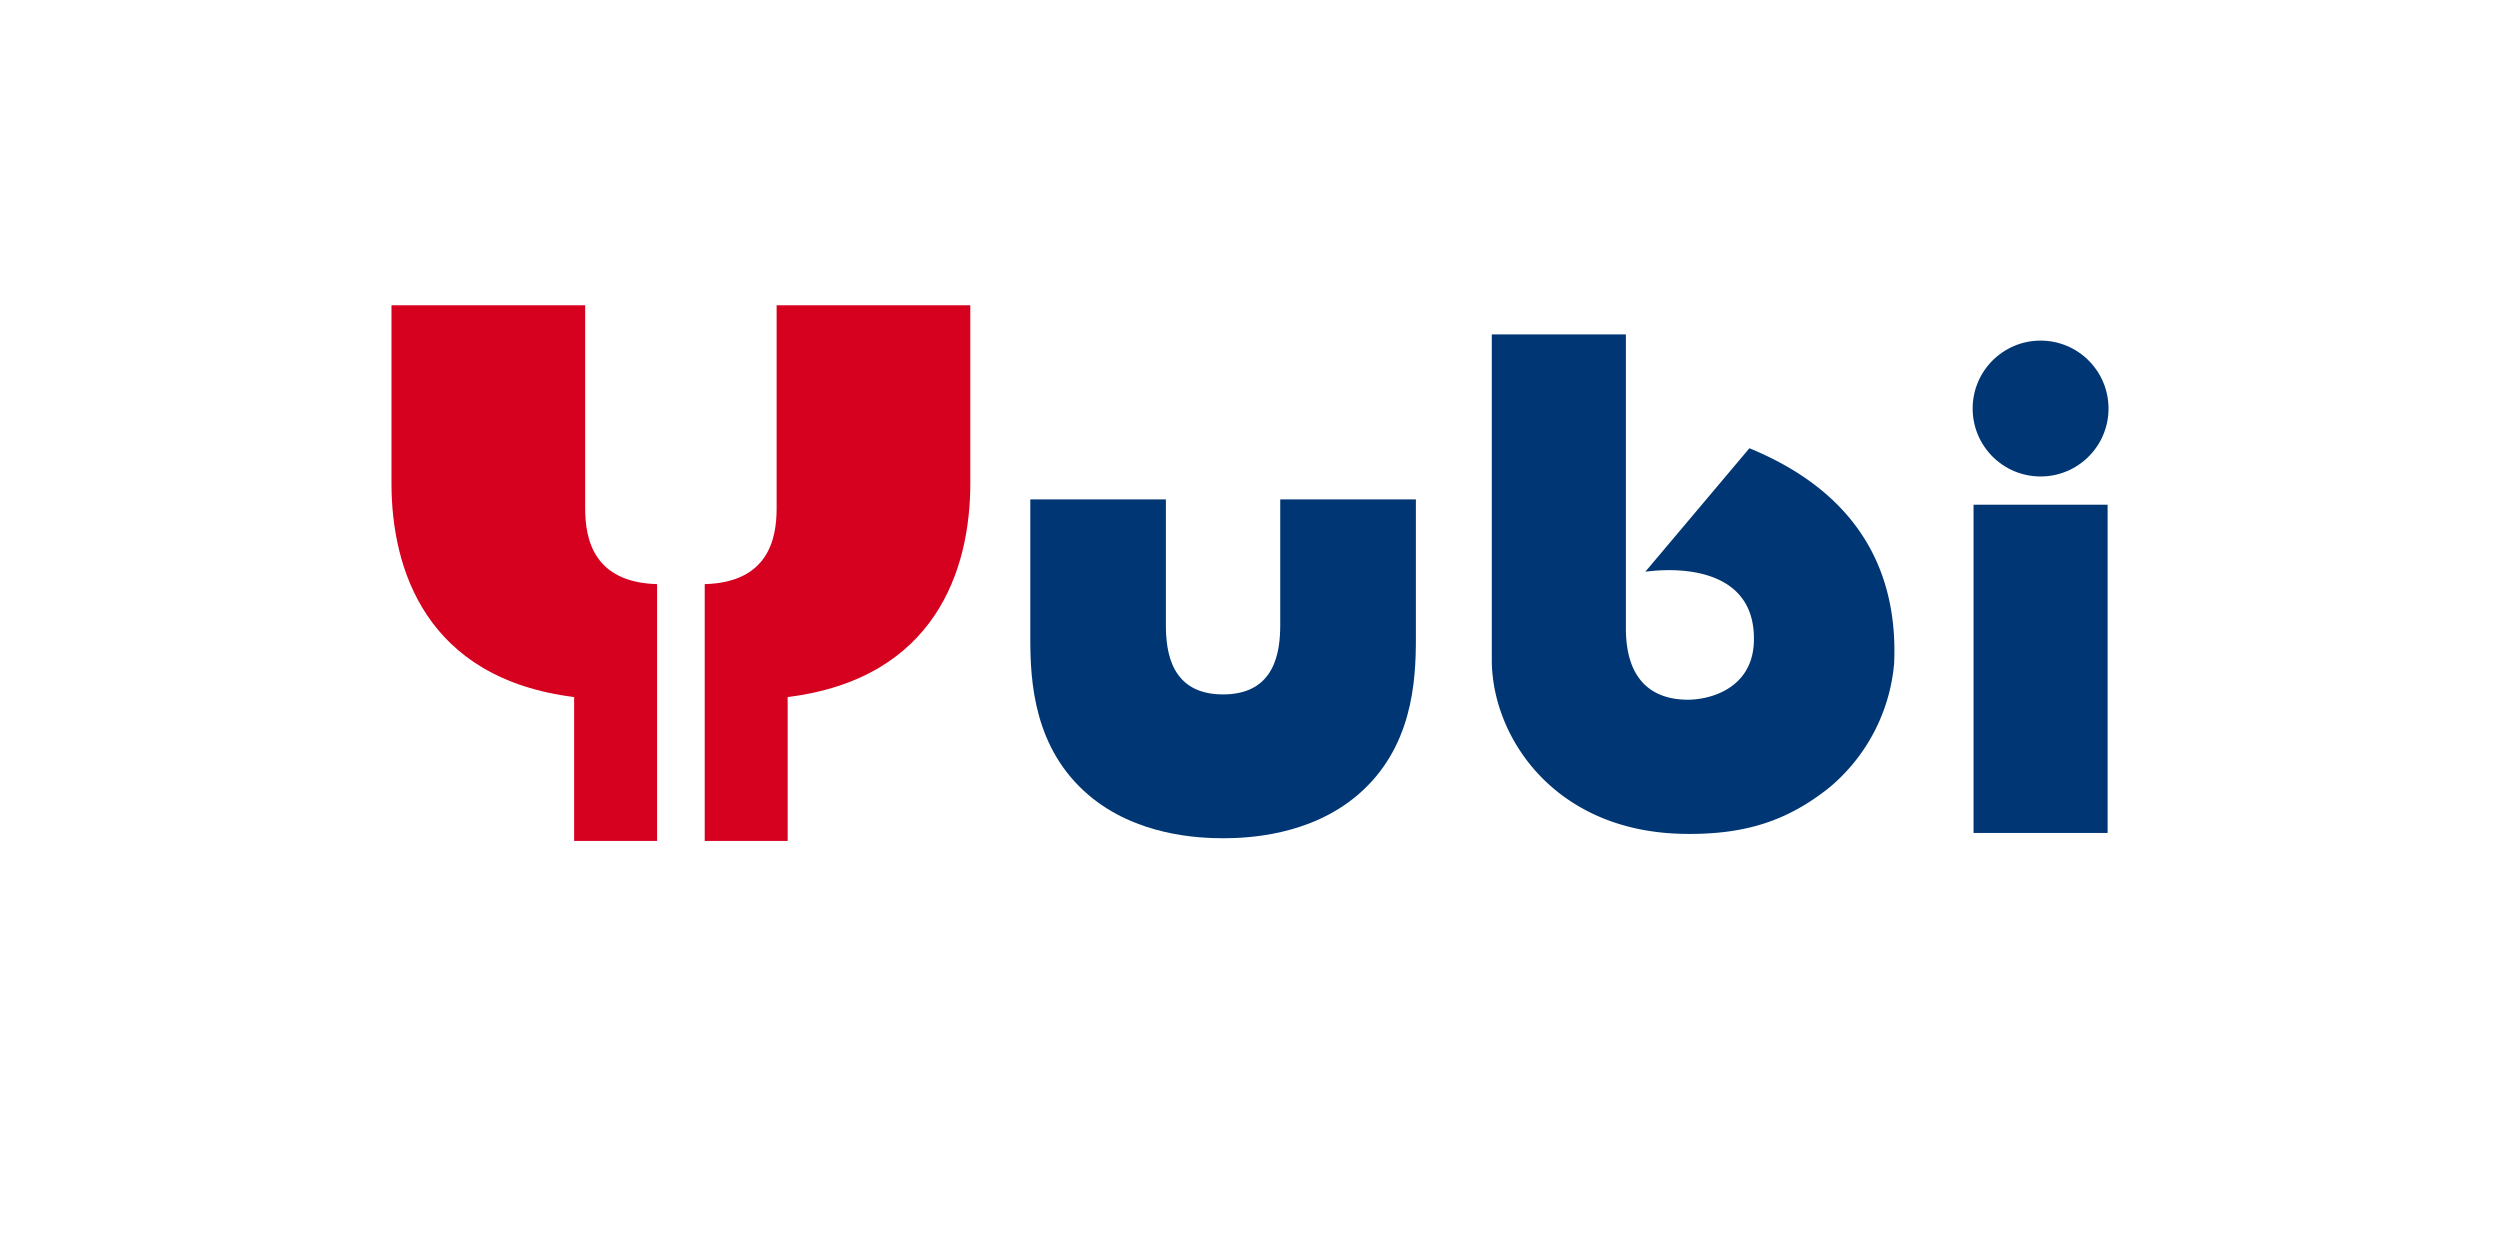
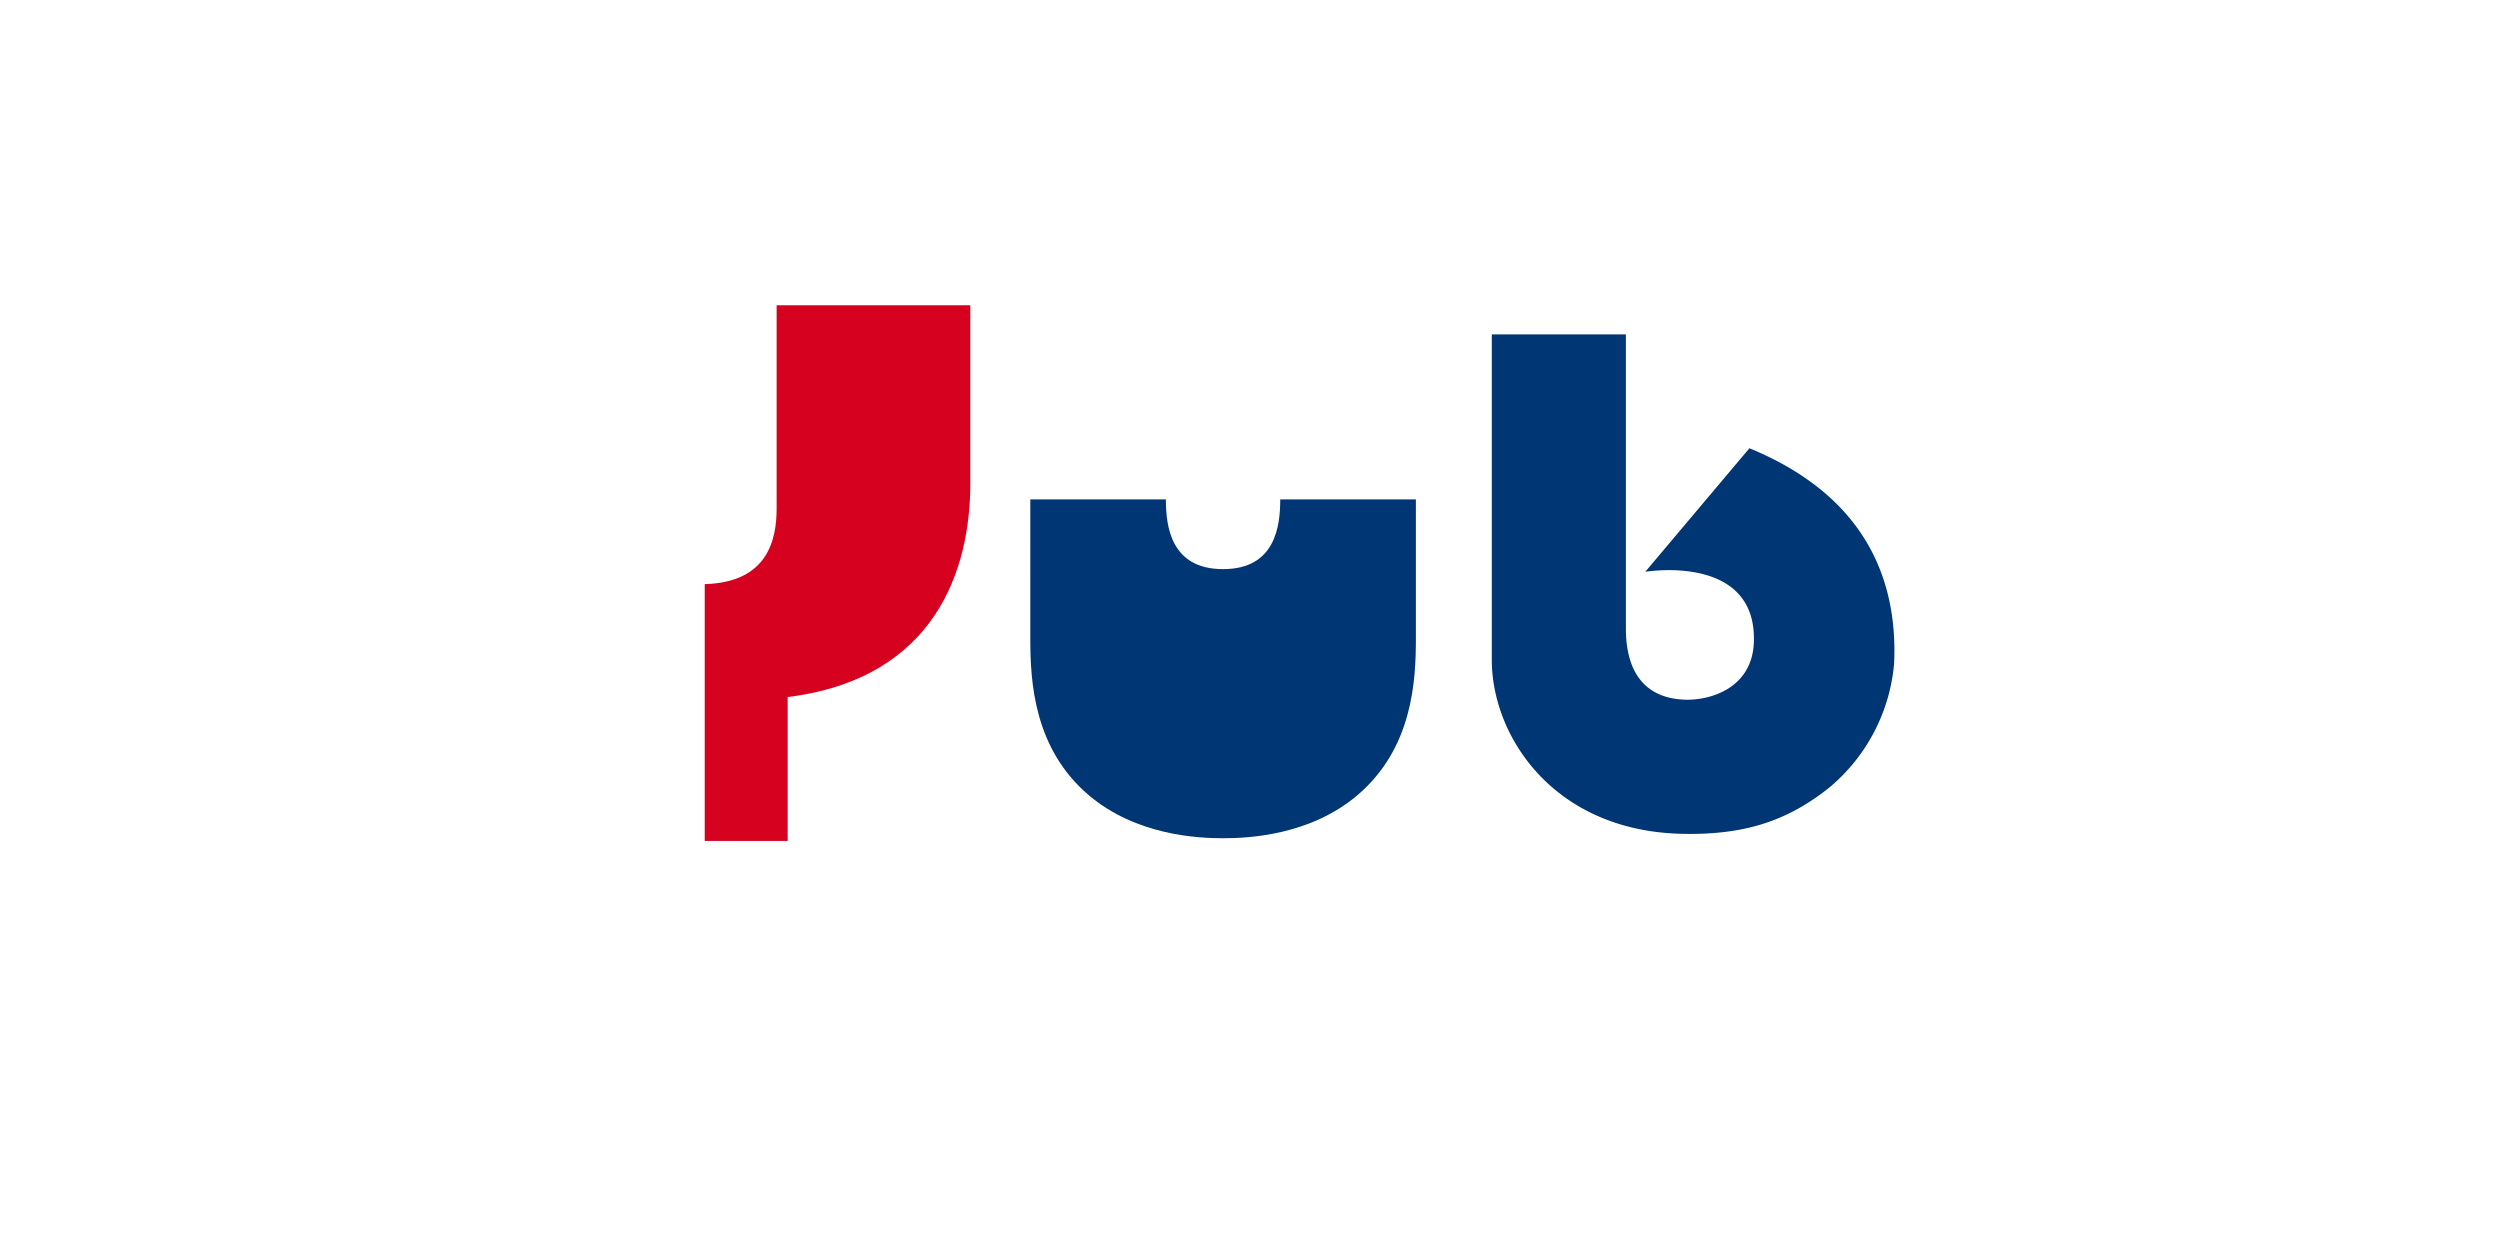
<svg xmlns="http://www.w3.org/2000/svg" width="252" height="125" viewBox="0 0 252 125">
  <g id="グループ_1593" data-name="グループ 1593" transform="translate(-207 -12381.5)">
    <rect id="長方形_1589" data-name="長方形 1589" width="252" height="125" transform="translate(207 12381.5)" fill="none" />
    <g id="グループ_1789" data-name="グループ 1789" transform="translate(154.314 12258.573)">
      <path id="パス_5921" data-name="パス 5921" d="M381.793,172.152,371.3,184.6c4-.534,11.212-.085,10.94,7.115-.177,4.714-4.536,5.87-6.937,5.781-1.778-.066-5.962-.623-5.962-7.2V160.678H355.826V193.5c0,7.649,6.2,17.265,19.257,17.521,6.32.124,10.583-1.355,14.715-4.625a18.354,18.354,0,0,0,6.581-12.541C396.735,186.027,394,177.171,381.793,172.152Z" transform="translate(-152.766 -4.042)" fill="#003673" />
      <g id="グループ_1789-2" data-name="グループ 1789" transform="translate(251.529 157.26)">
-         <rect id="長方形_2032" data-name="長方形 2032" width="13.513" height="33.086" transform="translate(0.091 16.542)" fill="#003673" />
-         <circle id="楕円形_15" data-name="楕円形 15" cx="6.848" cy="6.848" r="6.848" fill="#003673" />
-       </g>
-       <path id="パス_5922" data-name="パス 5922" d="M264.667,234.372c-2.491,0-8.761-.267-13.563-4.358-5.53-4.712-5.87-11.473-5.87-15.742V200.219H258.9v12.629c0,2.668.477,7.026,5.764,7.026s5.763-4.358,5.763-7.026V200.219H284.1v14.052c0,4.269-.34,11.03-5.871,15.742C273.428,234.105,267.157,234.372,264.667,234.372Z" transform="translate(-88.693 -26.95)" fill="#003673" />
+         </g>
+       <path id="パス_5922" data-name="パス 5922" d="M264.667,234.372c-2.491,0-8.761-.267-13.563-4.358-5.53-4.712-5.87-11.473-5.87-15.742V200.219H258.9c0,2.668.477,7.026,5.764,7.026s5.763-4.358,5.763-7.026V200.219H284.1v14.052c0,4.269-.34,11.03-5.871,15.742C273.428,234.105,267.157,234.372,264.667,234.372Z" transform="translate(-88.693 -26.95)" fill="#003673" />
      <path id="パス_5923" data-name="パス 5923" d="M174.459,153.7h19.522v17.966c0,8.627-3.469,19.656-18.41,21.524v14.5h-8.36V181.807c6.4-.178,7.248-4.532,7.248-7.649Z" transform="translate(-43.489)" fill="#d6001f" />
-       <path id="パス_5924" data-name="パス 5924" d="M111.67,153.7H92.148v17.966c0,8.627,3.469,19.656,18.411,21.524v14.5h8.36V181.807c-6.4-.178-7.249-4.532-7.249-7.649Z" fill="#d6001f" />
    </g>
  </g>
</svg>